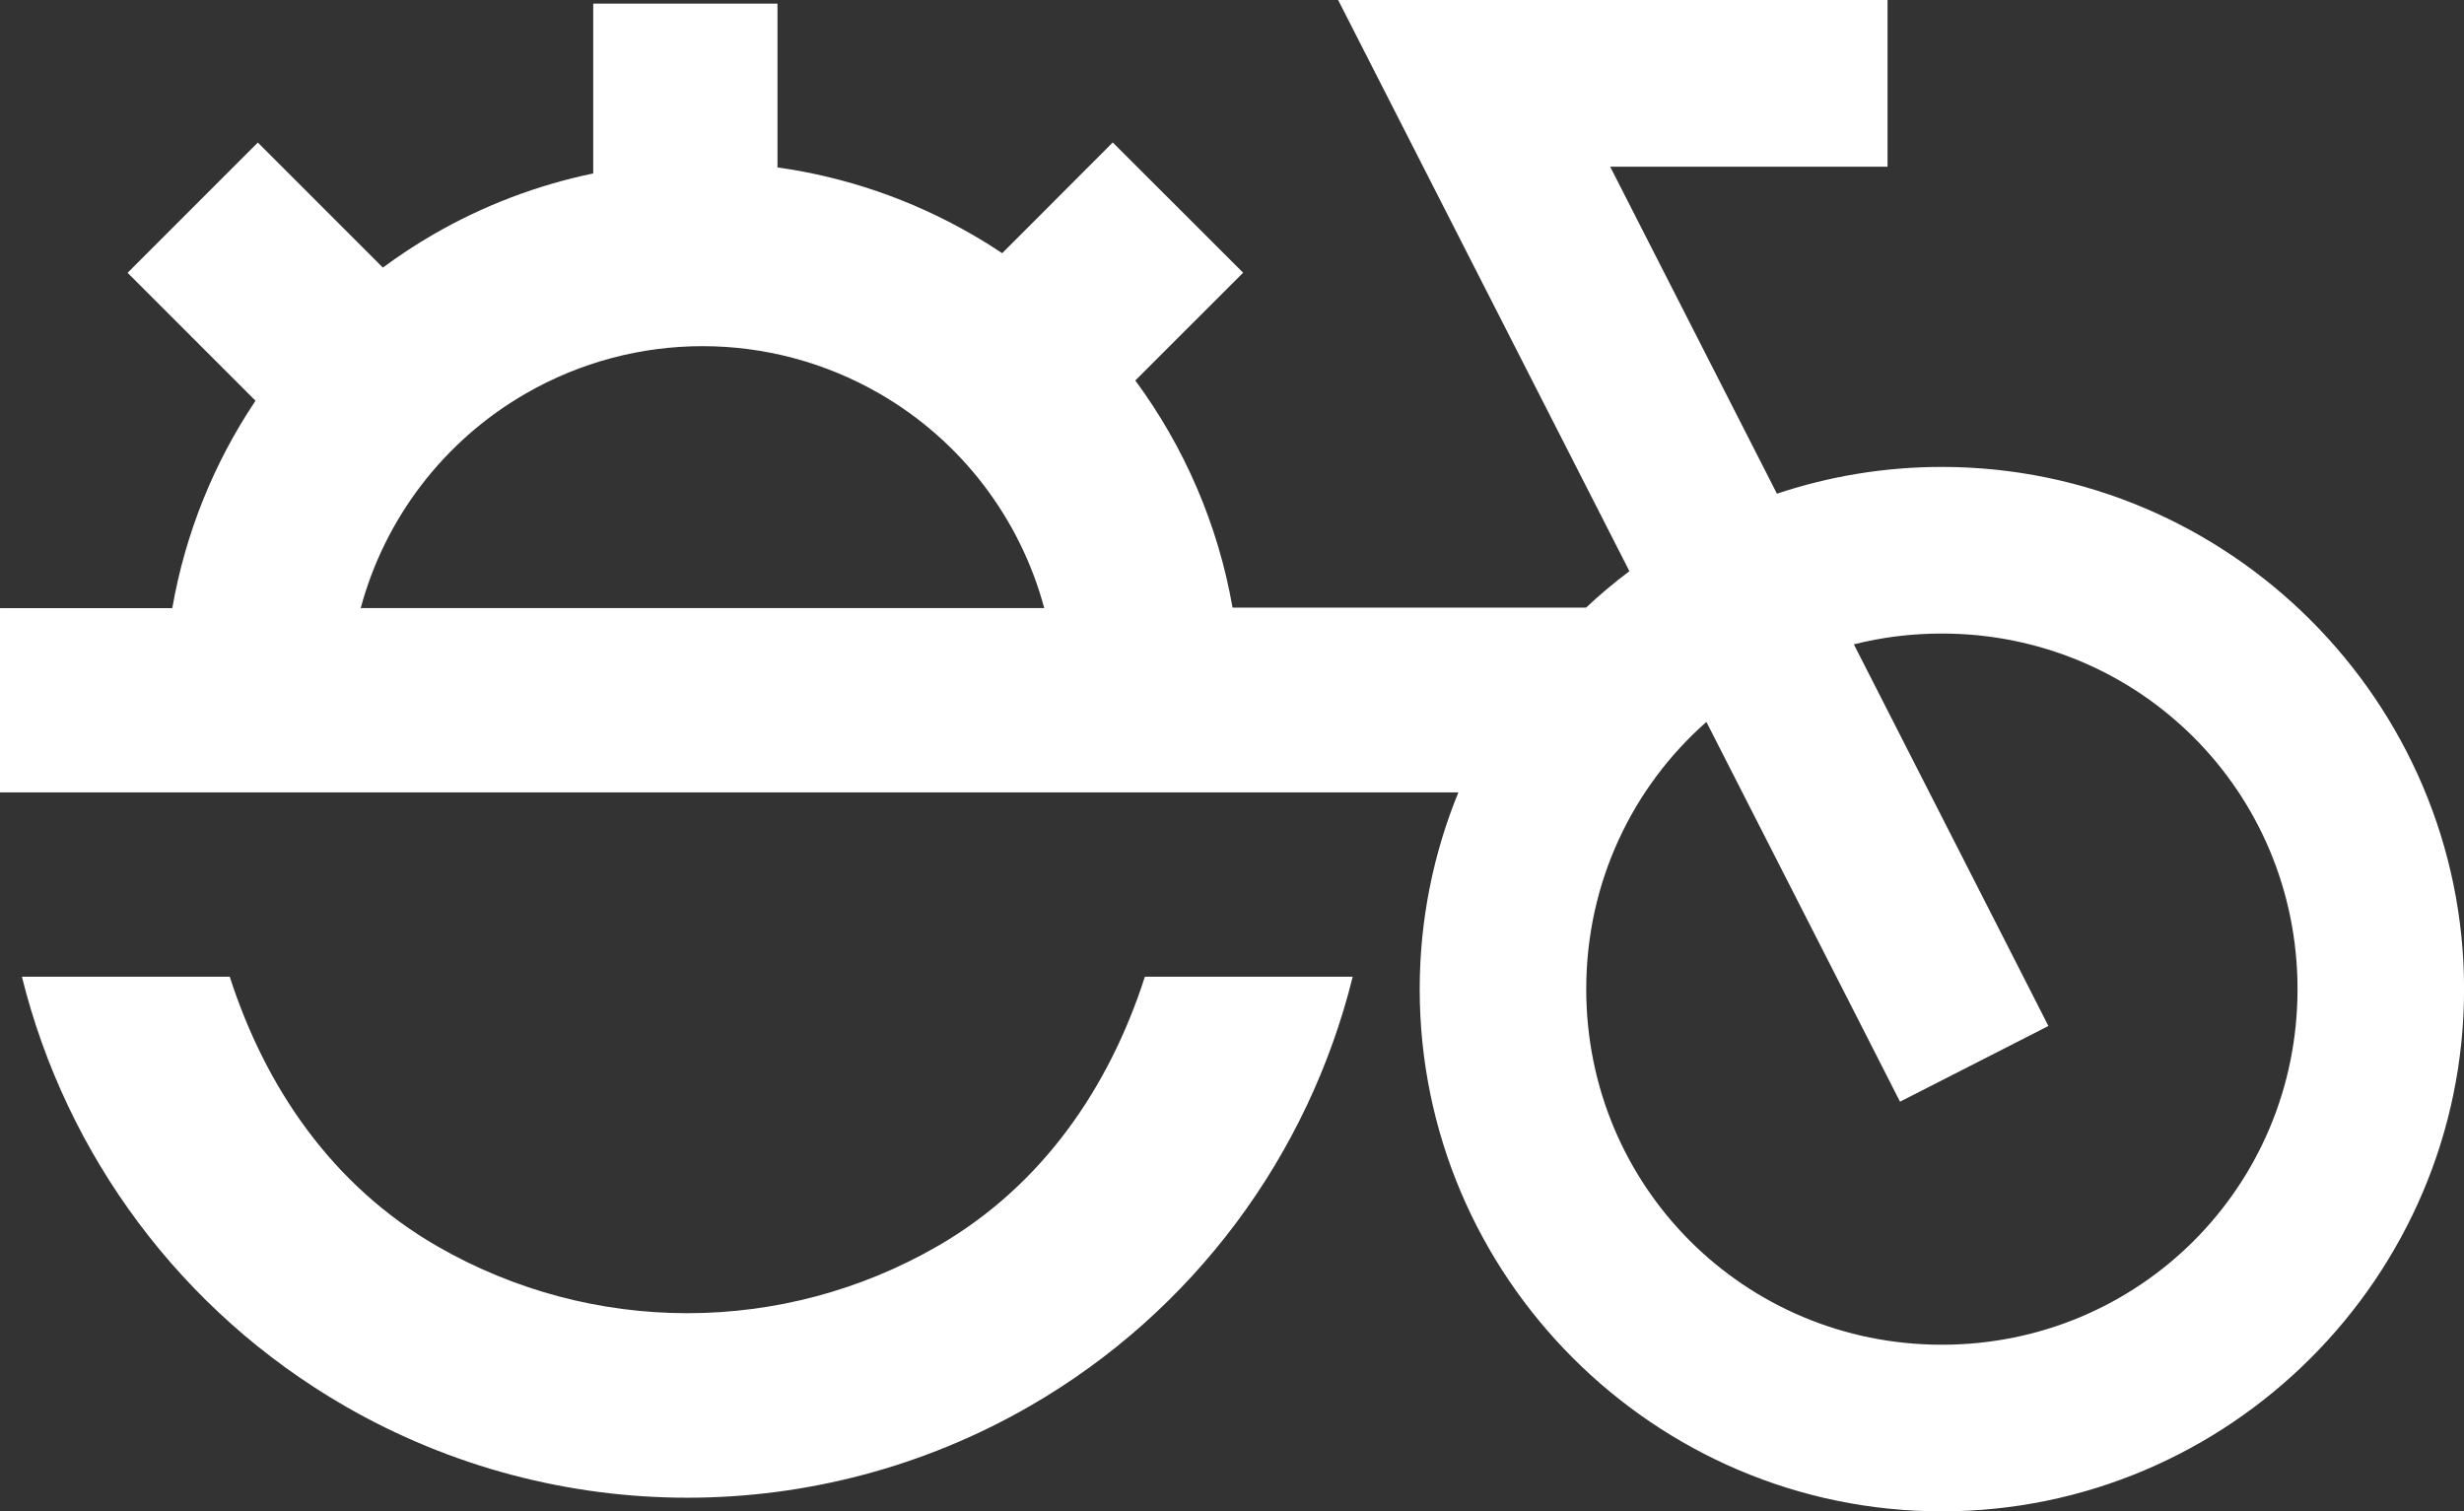
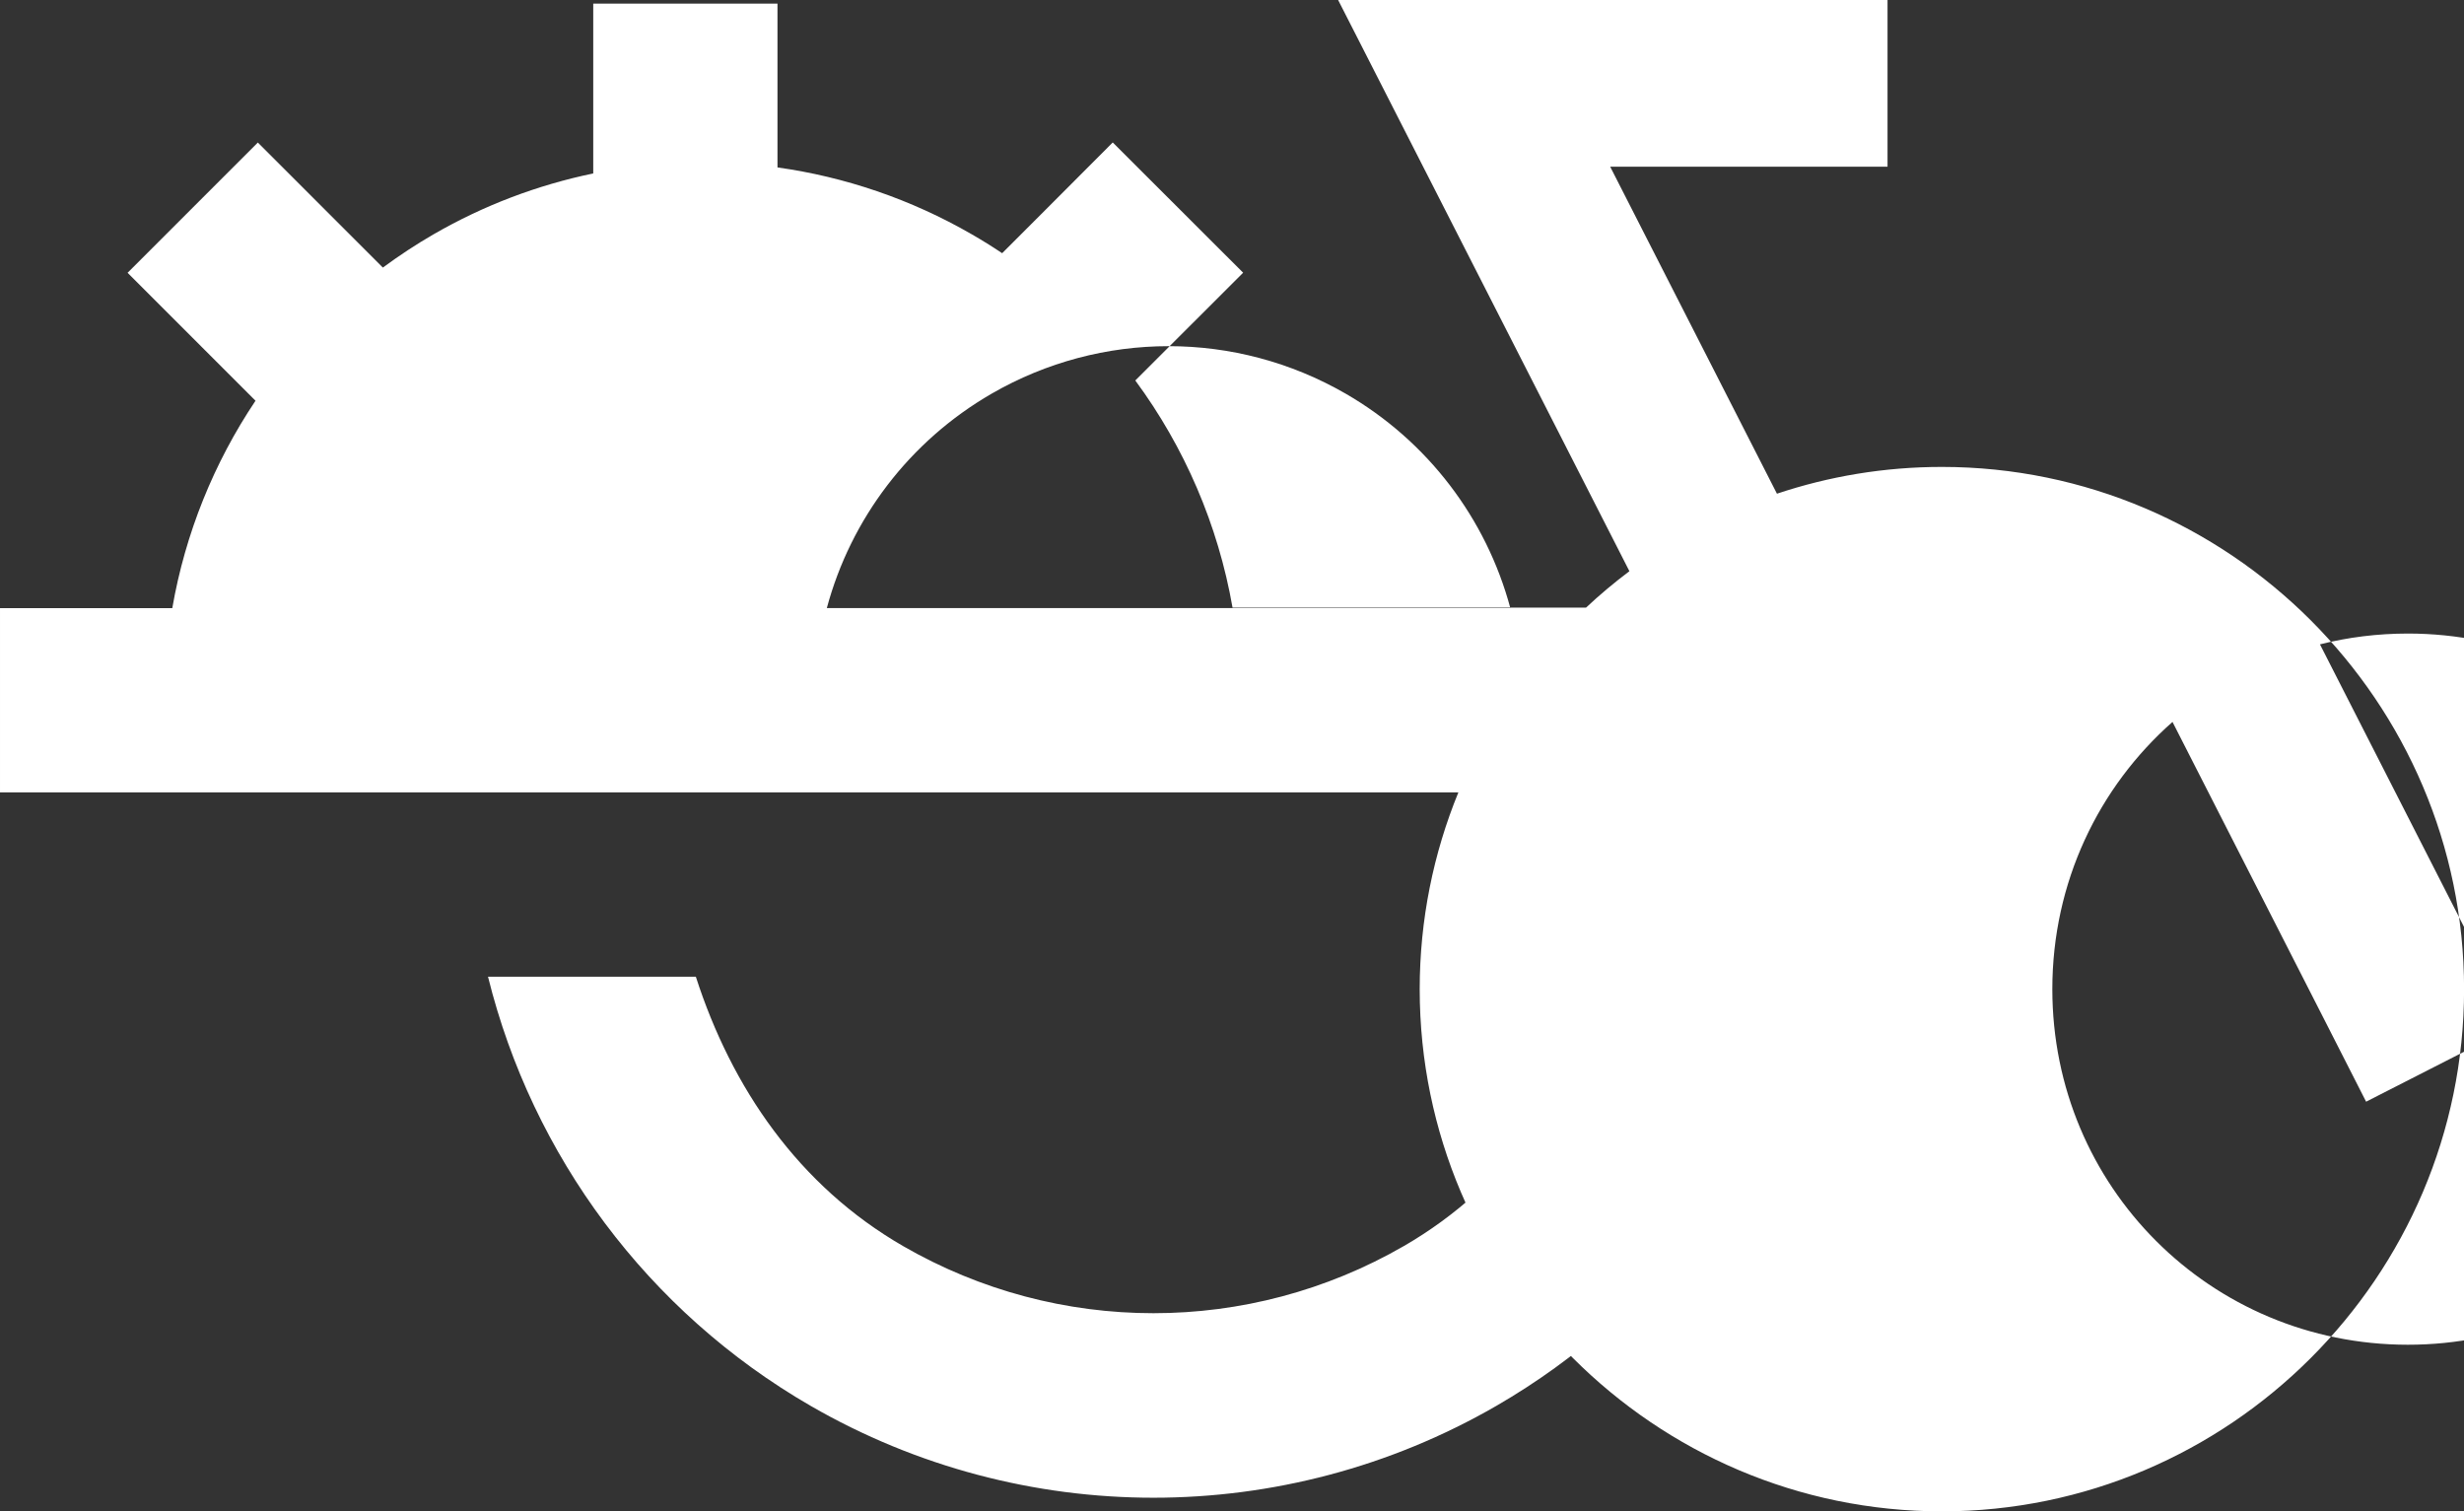
<svg xmlns="http://www.w3.org/2000/svg" id="svg2502" version="1.1" viewBox="0 0 33.955 20.826" height="20.826mm" width="33.955mm" xml:space="preserve">
  <rect x="0" y="0" width="33.955" height="20.826" fill="#333333" stroke="none" />
  <defs id="defs2499" />
  <g id="g13413" transform="translate(-734.915,-50.059)">
-     <path id="path377" style="font-weight:200;font-size:6.827px;font-family:outfit;-inkscape-font-specification:'outfit Ultra-Light';display:inline;fill:#ffffff;fill-opacity:1;stroke-width:5.47;stroke-linecap:square;stop-color:#000000" d="m 753.355,50.059 4.014,7.871 c -0.209,0.157 -0.408,0.324 -0.598,0.502 h -4.871 c -0.199,-1.14 -0.662,-2.211 -1.34,-3.13 l 0.587,-0.587 0.899,-0.898 -1.797,-1.795 -0.897,0.899 -0.627,0.627 c -0.136,-0.091 -0.277,-0.179 -0.42,-0.261 -0.837,-0.483 -1.747,-0.791 -2.676,-0.921 v -0.987 -1.27 h -2.539 v 1.27 1.07 c -0.763,0.158 -1.507,0.438 -2.201,0.839 -0.243,0.14 -0.475,0.294 -0.698,0.458 l -0.824,-0.824 -0.899,-0.899 -1.795,1.795 0.898,0.898 0.865,0.865 c -0.574,0.856 -0.968,1.829 -1.147,2.858 h -1.104 -1.27 v 2.539 h 1.27 14.891 0.935 2.104 0.897 c -0.343,0.838 -0.533,1.754 -0.533,2.712 10e-6,3.961 3.234,7.195 7.195,7.195 3.961,1e-5 7.197,-3.234 7.197,-7.195 0,-3.961 -3.236,-7.197 -7.197,-7.197 -0.793,0 -1.557,0.13 -2.272,0.369 l -2.298,-4.506 h 2.674 1.148 v -2.297 h -1.148 z m -8.759,4.77 c 0.842,0 1.683,0.218 2.439,0.654 1.134,0.655 1.939,1.724 2.27,2.955 h -9.419 c 0.331,-1.231 1.138,-2.3 2.272,-2.955 0.755,-0.436 1.597,-0.654 2.438,-0.654 z m 17.078,3.96 c 2.72,0 4.902,2.18 4.902,4.9 0,2.72 -2.182,4.9 -4.902,4.9 -2.72,0 -4.9,-2.18 -4.9,-4.9 -10e-6,-1.472 0.639,-2.786 1.656,-3.682 l 2.147,4.21 0.521,1.023 2.045,-1.043 -0.521,-1.023 -2.16,-4.236 c 0.387,-0.098 0.794,-0.149 1.213,-0.149 z m -26.457,4.729 c 0.61,2.462 2.196,4.614 4.447,5.914 2.921,1.687 6.526,1.687 9.447,0 2.251,-1.3 3.836,-3.452 4.445,-5.914 h -0.441 -2.423 c -0.493,1.531 -1.416,2.88 -2.854,3.711 -2.138,1.234 -4.765,1.234 -6.902,0 -1.439,-0.831 -2.361,-2.179 -2.855,-3.711 h -1.972 z" />
+     <path id="path377" style="font-weight:200;font-size:6.827px;font-family:outfit;-inkscape-font-specification:'outfit Ultra-Light';display:inline;fill:#ffffff;fill-opacity:1;stroke-width:5.47;stroke-linecap:square;stop-color:#000000" d="m 753.355,50.059 4.014,7.871 c -0.209,0.157 -0.408,0.324 -0.598,0.502 h -4.871 c -0.199,-1.14 -0.662,-2.211 -1.34,-3.13 l 0.587,-0.587 0.899,-0.898 -1.797,-1.795 -0.897,0.899 -0.627,0.627 c -0.136,-0.091 -0.277,-0.179 -0.42,-0.261 -0.837,-0.483 -1.747,-0.791 -2.676,-0.921 v -0.987 -1.27 h -2.539 v 1.27 1.07 c -0.763,0.158 -1.507,0.438 -2.201,0.839 -0.243,0.14 -0.475,0.294 -0.698,0.458 l -0.824,-0.824 -0.899,-0.899 -1.795,1.795 0.898,0.898 0.865,0.865 c -0.574,0.856 -0.968,1.829 -1.147,2.858 h -1.104 -1.27 v 2.539 h 1.27 14.891 0.935 2.104 0.897 c -0.343,0.838 -0.533,1.754 -0.533,2.712 10e-6,3.961 3.234,7.195 7.195,7.195 3.961,1e-5 7.197,-3.234 7.197,-7.195 0,-3.961 -3.236,-7.197 -7.197,-7.197 -0.793,0 -1.557,0.13 -2.272,0.369 l -2.298,-4.506 h 2.674 1.148 v -2.297 h -1.148 m -8.759,4.77 c 0.842,0 1.683,0.218 2.439,0.654 1.134,0.655 1.939,1.724 2.27,2.955 h -9.419 c 0.331,-1.231 1.138,-2.3 2.272,-2.955 0.755,-0.436 1.597,-0.654 2.438,-0.654 z m 17.078,3.96 c 2.72,0 4.902,2.18 4.902,4.9 0,2.72 -2.182,4.9 -4.902,4.9 -2.72,0 -4.9,-2.18 -4.9,-4.9 -10e-6,-1.472 0.639,-2.786 1.656,-3.682 l 2.147,4.21 0.521,1.023 2.045,-1.043 -0.521,-1.023 -2.16,-4.236 c 0.387,-0.098 0.794,-0.149 1.213,-0.149 z m -26.457,4.729 c 0.61,2.462 2.196,4.614 4.447,5.914 2.921,1.687 6.526,1.687 9.447,0 2.251,-1.3 3.836,-3.452 4.445,-5.914 h -0.441 -2.423 c -0.493,1.531 -1.416,2.88 -2.854,3.711 -2.138,1.234 -4.765,1.234 -6.902,0 -1.439,-0.831 -2.361,-2.179 -2.855,-3.711 h -1.972 z" />
  </g>
</svg>